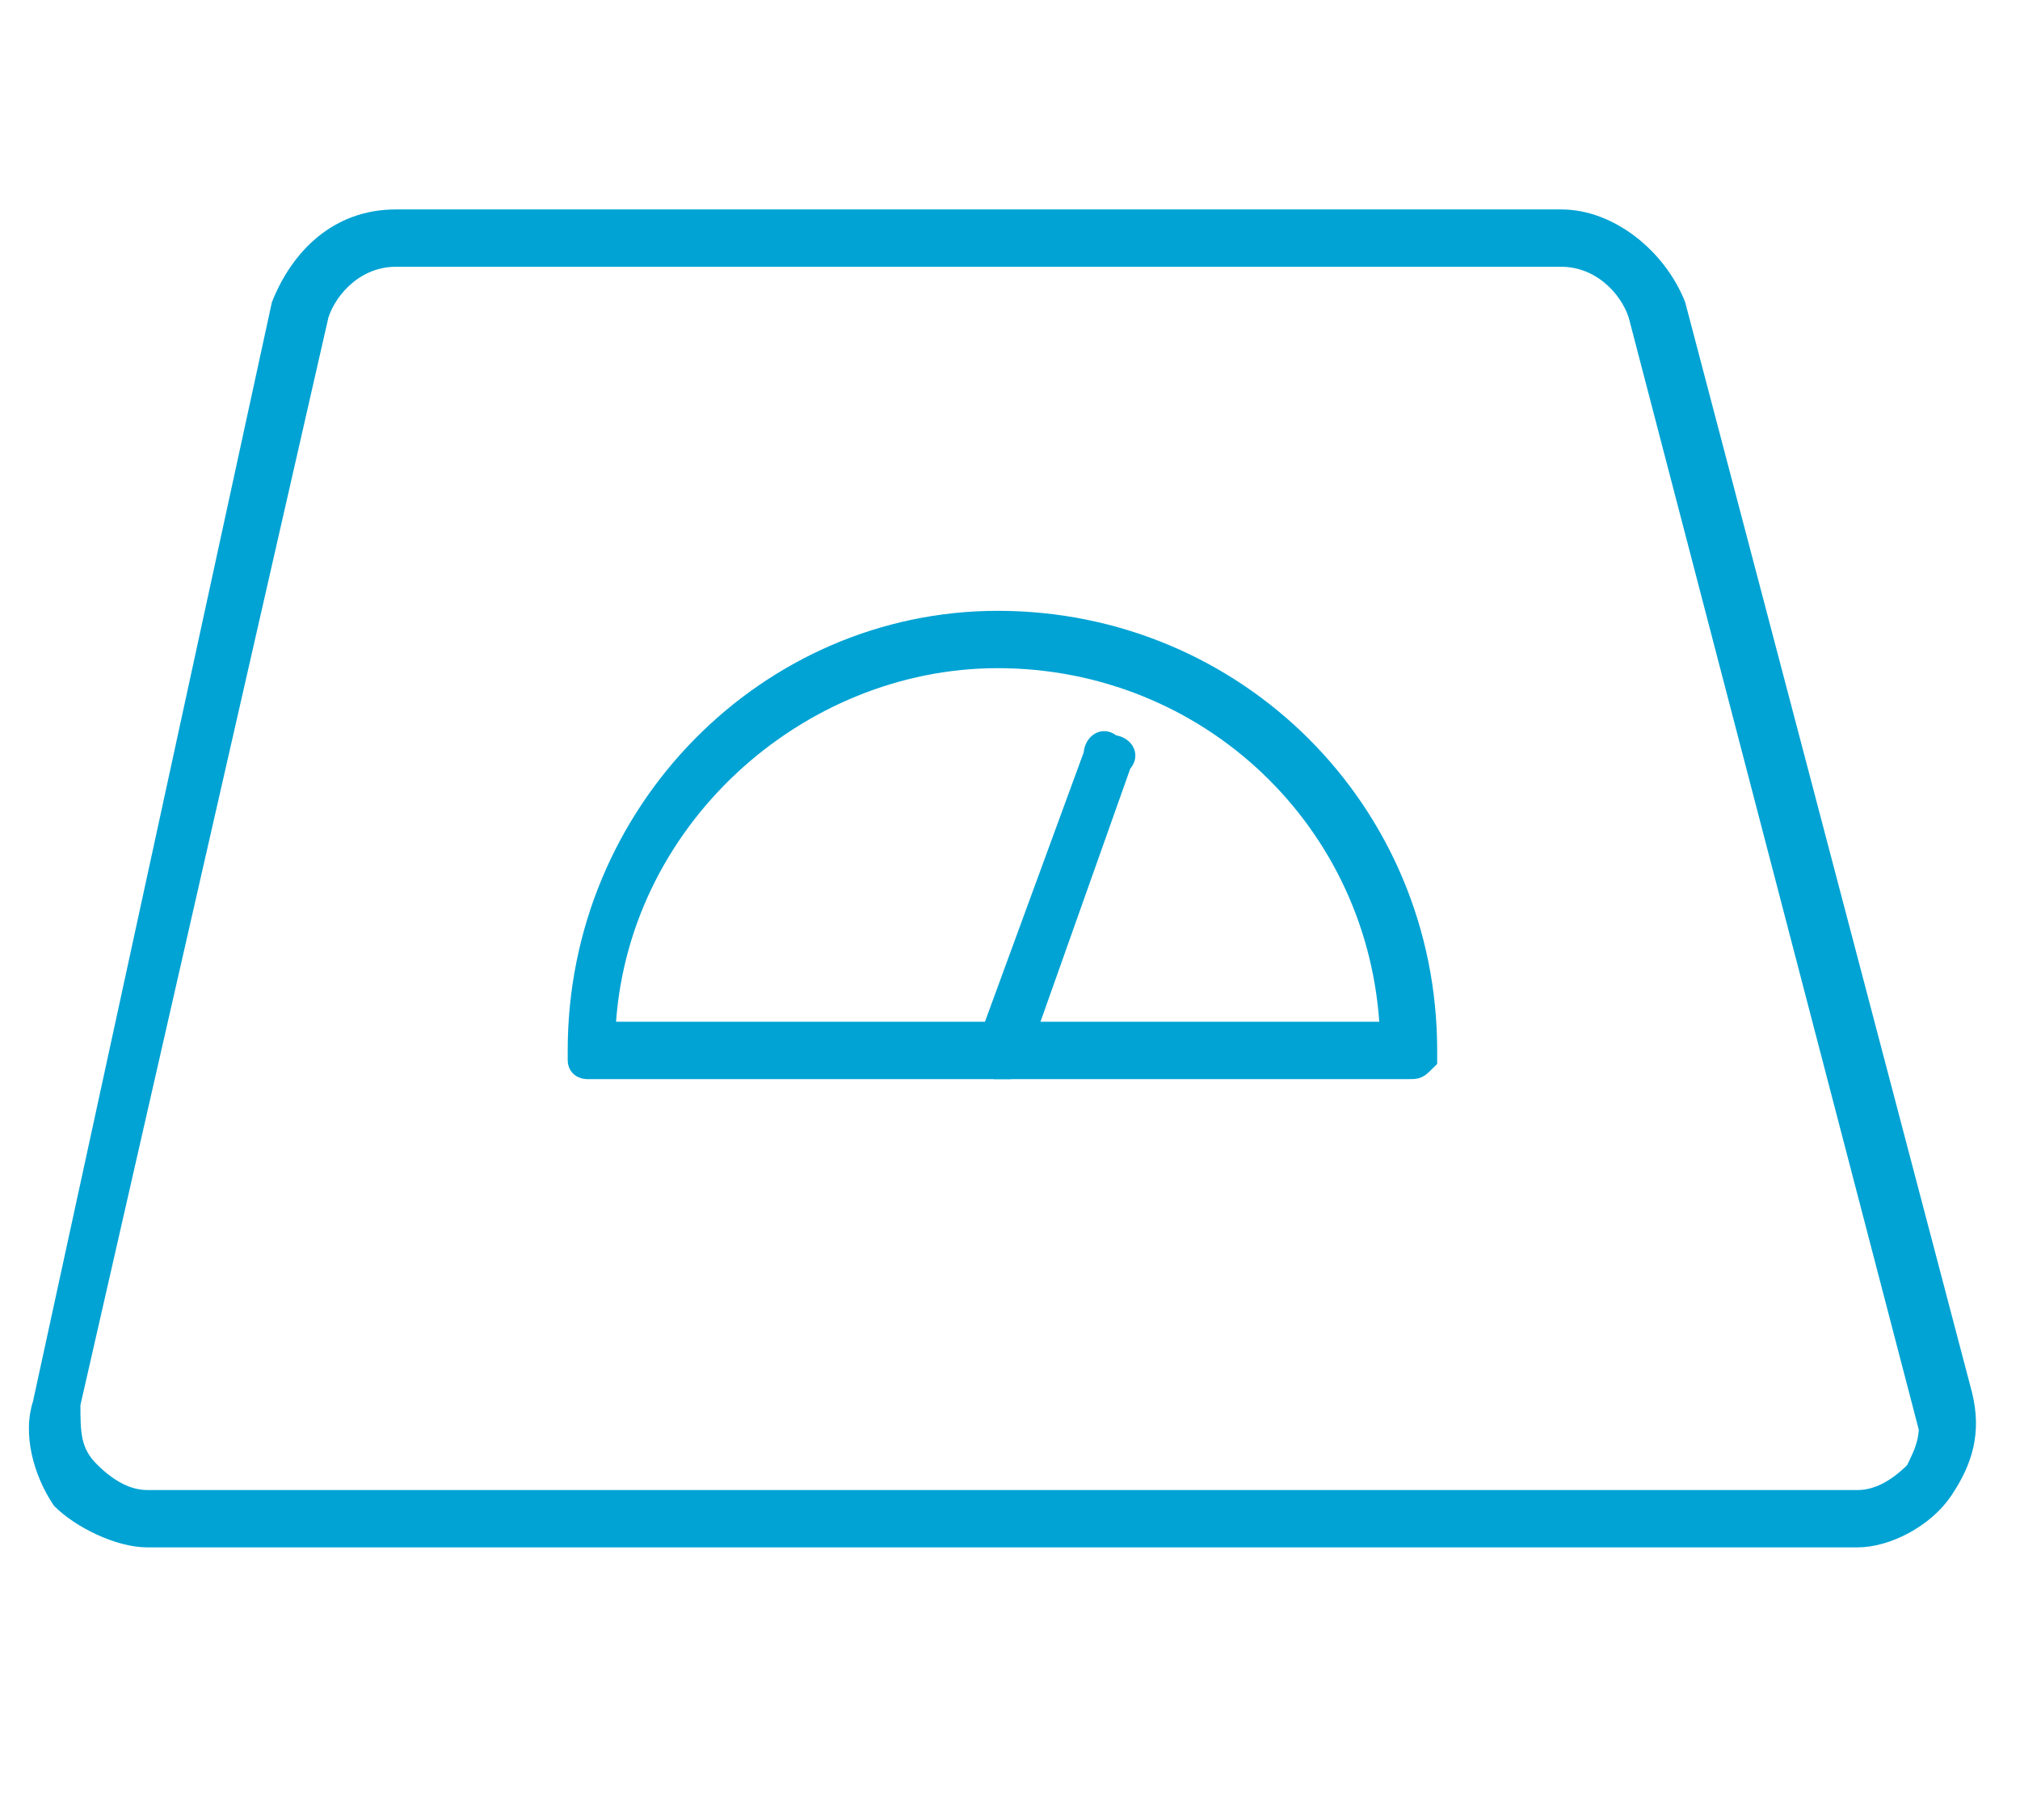
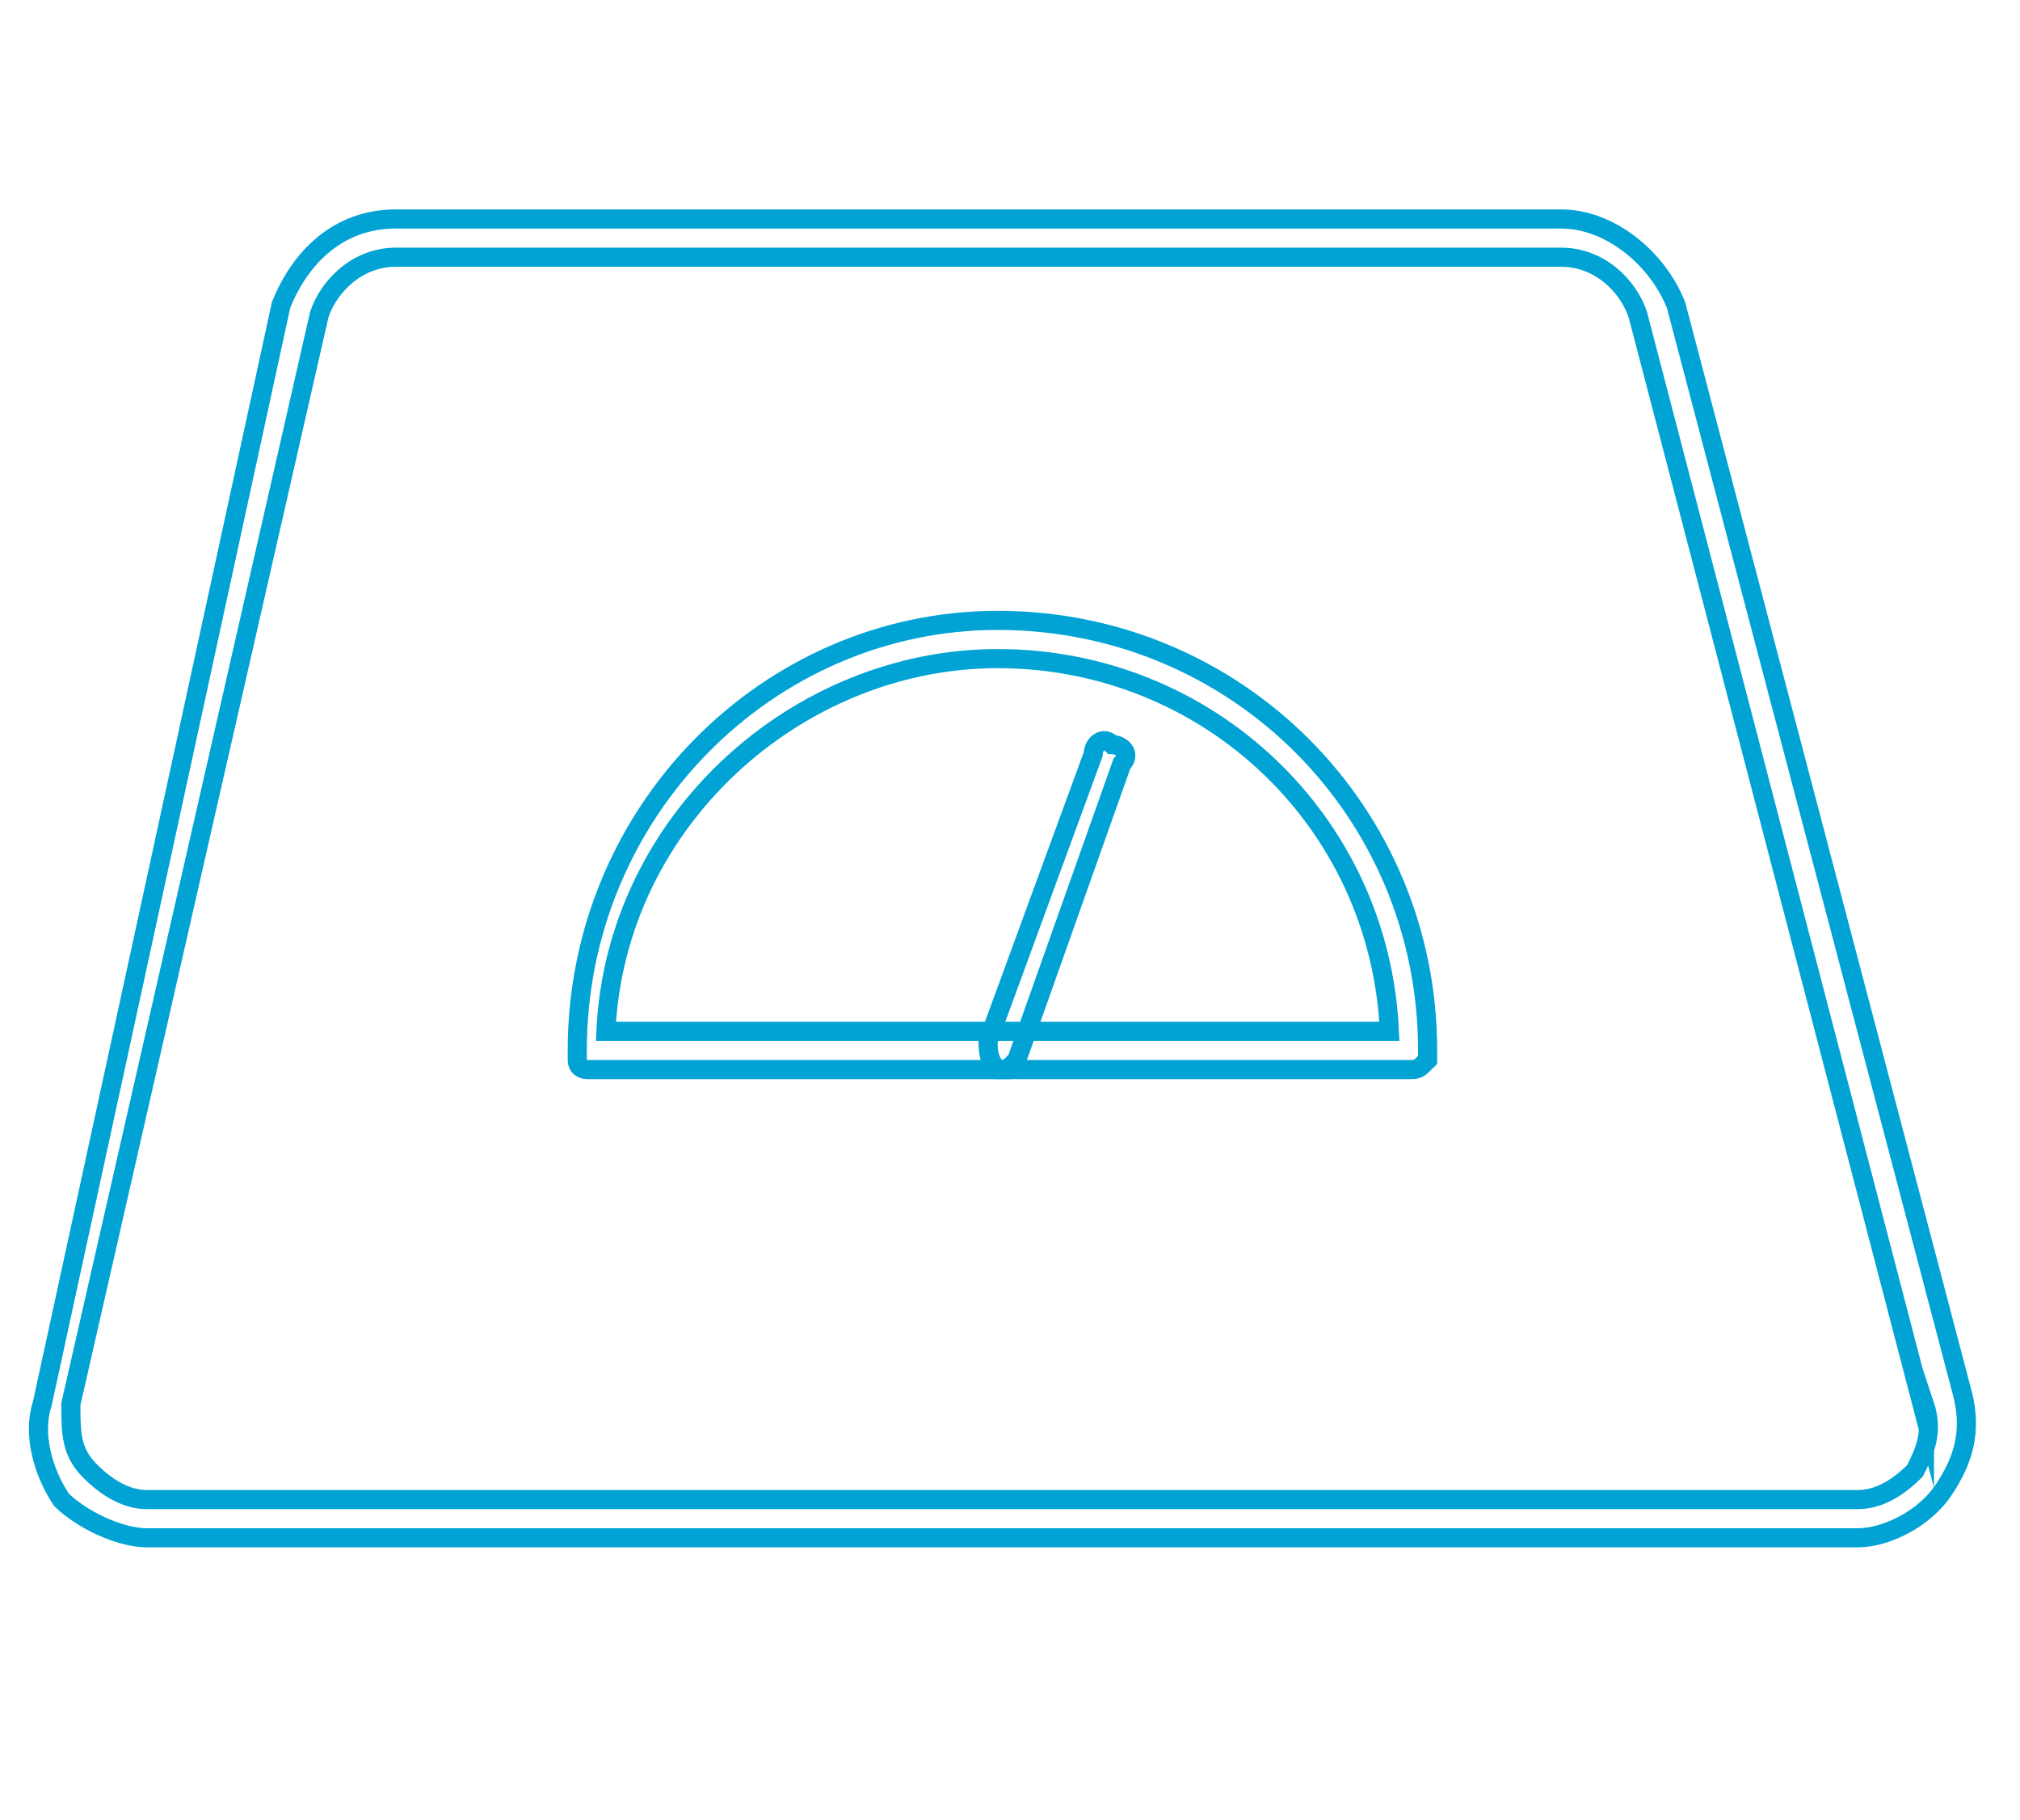
<svg xmlns="http://www.w3.org/2000/svg" version="1.1" id="Слой_1" x="0px" y="0px" viewBox="0 0 25.37 22.85" style="enable-background:new 0 0 25.37 22.85;" xml:space="preserve">
  <style type="text/css">
	.st0{fill:#00A3D4;}
	.st1{fill:none;stroke:#00A3D4;stroke-width:0.24;stroke-miterlimit:10;}
</style>
-   <path class="st0" d="M12.65,13.43c-0.12,0-0.12,0-0.12,0c-0.12-0.12-0.12-0.24-0.12-0.36l1.32-3.6c0-0.12,0.12-0.24,0.24-0.12  c0.12,0,0.24,0.12,0.12,0.24l-1.32,3.72L12.65,13.43z M4.97,3.23c-0.48,0-0.84,0.36-0.96,0.72L0.89,17.63c0,0.36,0,0.6,0.24,0.84  c0.24,0.24,0.48,0.36,0.72,0.36h21.48c0.24,0,0.48-0.12,0.72-0.36c0.12-0.24,0.24-0.48,0.12-0.84v0.12l-3.6-13.8  c-0.12-0.36-0.48-0.72-0.96-0.72H4.97z M23.33,19.31H1.85c-0.36,0-0.84-0.24-1.08-0.48c-0.24-0.36-0.36-0.84-0.24-1.2l3-13.8  c0.24-0.6,0.72-1.08,1.44-1.08h14.64c0.6,0,1.2,0.48,1.44,1.08l3.6,13.68c0.12,0.48,0,0.84-0.24,1.2S23.69,19.31,23.33,19.31z" />
  <path class="st1" d="M12.65,13.43c-0.12,0-0.12,0-0.12,0c-0.12-0.12-0.12-0.24-0.12-0.36l1.32-3.6c0-0.12,0.12-0.24,0.24-0.12  c0.12,0,0.24,0.12,0.12,0.24l-1.32,3.72L12.65,13.43z M4.97,3.23c-0.48,0-0.84,0.36-0.96,0.72L0.89,17.63c0,0.36,0,0.6,0.24,0.84  c0.24,0.24,0.48,0.36,0.72,0.36h21.48c0.24,0,0.48-0.12,0.72-0.36c0.12-0.24,0.24-0.48,0.12-0.84v0.12l-3.6-13.8  c-0.12-0.36-0.48-0.72-0.96-0.72H4.97z M23.33,19.31H1.85c-0.36,0-0.84-0.24-1.08-0.48c-0.24-0.36-0.36-0.84-0.24-1.2l3-13.8  c0.24-0.6,0.72-1.08,1.44-1.08h14.64c0.6,0,1.2,0.48,1.44,1.08l3.6,13.68c0.12,0.48,0,0.84-0.24,1.2S23.69,19.31,23.33,19.31z" />
-   <path class="st0" d="M7.61,12.95h9.84c-0.12-2.64-2.28-4.68-4.92-4.68C10.01,8.27,7.73,10.31,7.61,12.95z M17.69,13.43H7.37  c0,0-0.12,0-0.12-0.12v-0.12c0-3,2.4-5.4,5.28-5.4c3,0,5.4,2.4,5.4,5.4v0.12C17.81,13.43,17.81,13.43,17.69,13.43z" />
  <path class="st1" d="M7.61,12.95h9.84c-0.12-2.64-2.28-4.68-4.92-4.68C10.01,8.27,7.73,10.31,7.61,12.95z M17.69,13.43H7.37  c0,0-0.12,0-0.12-0.12v-0.12c0-3,2.4-5.4,5.28-5.4c3,0,5.4,2.4,5.4,5.4v0.12C17.81,13.43,17.81,13.43,17.69,13.43z" />
</svg>